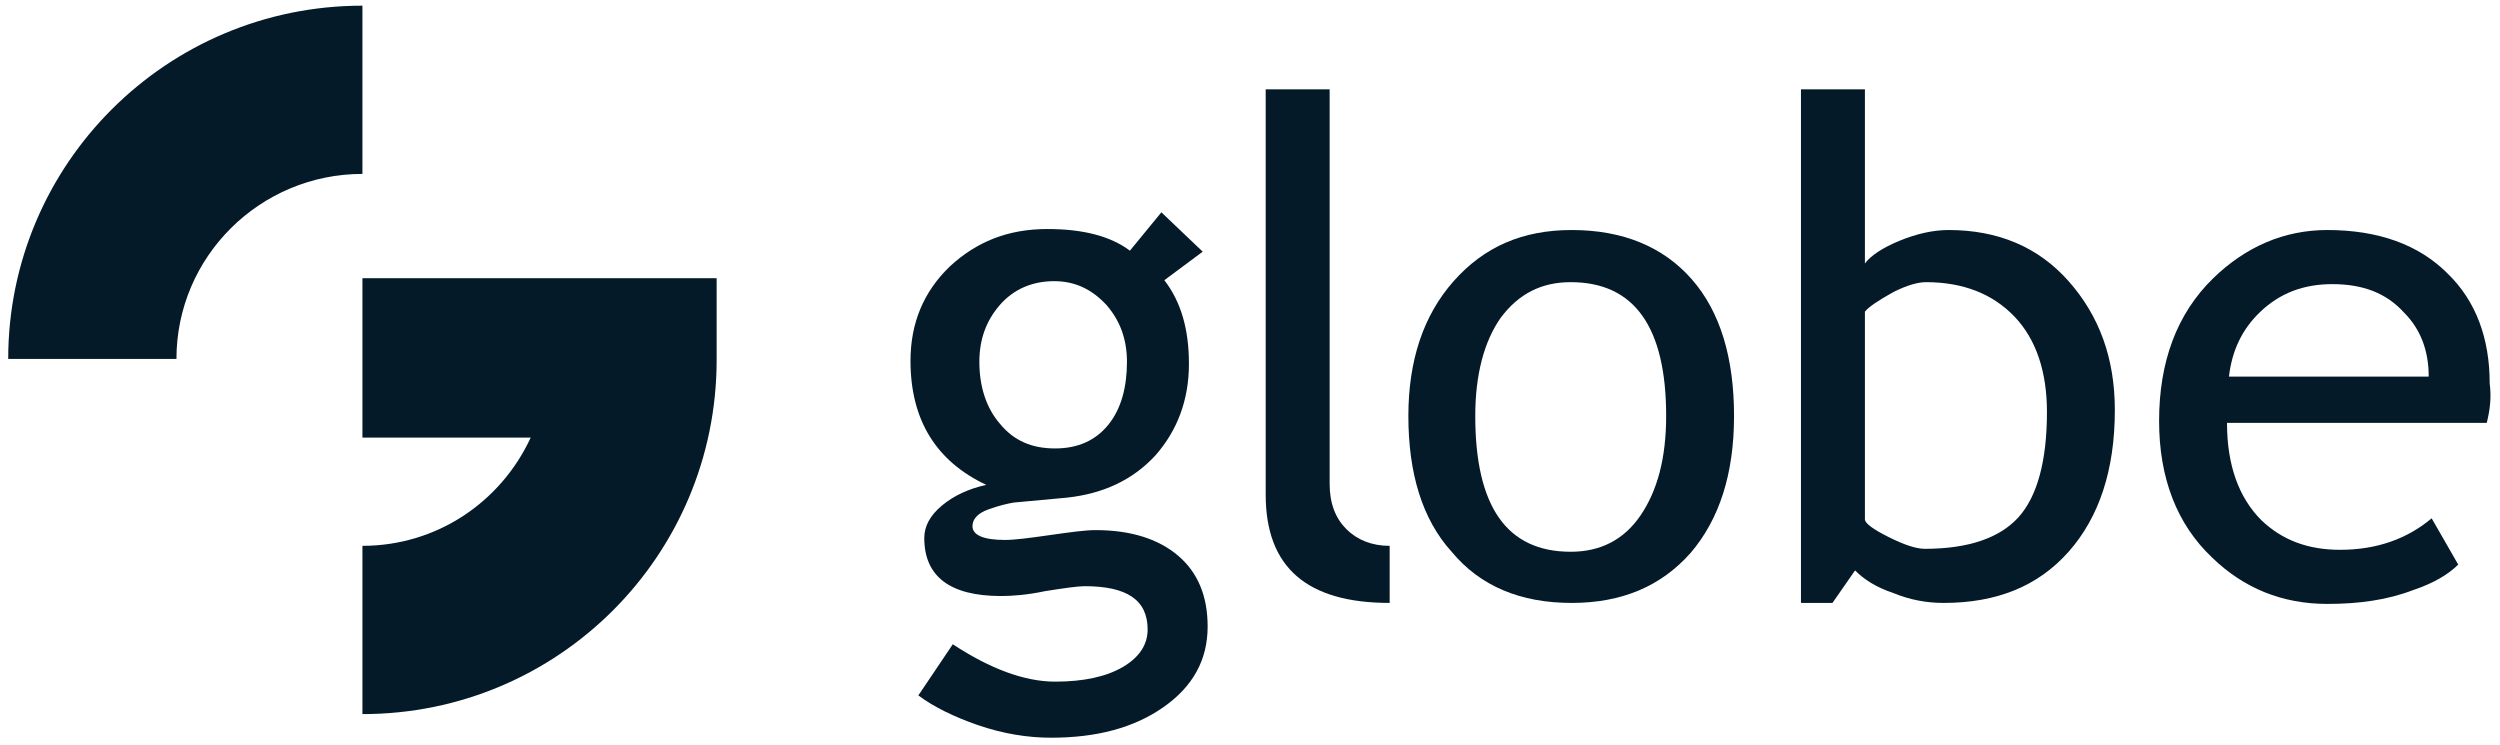
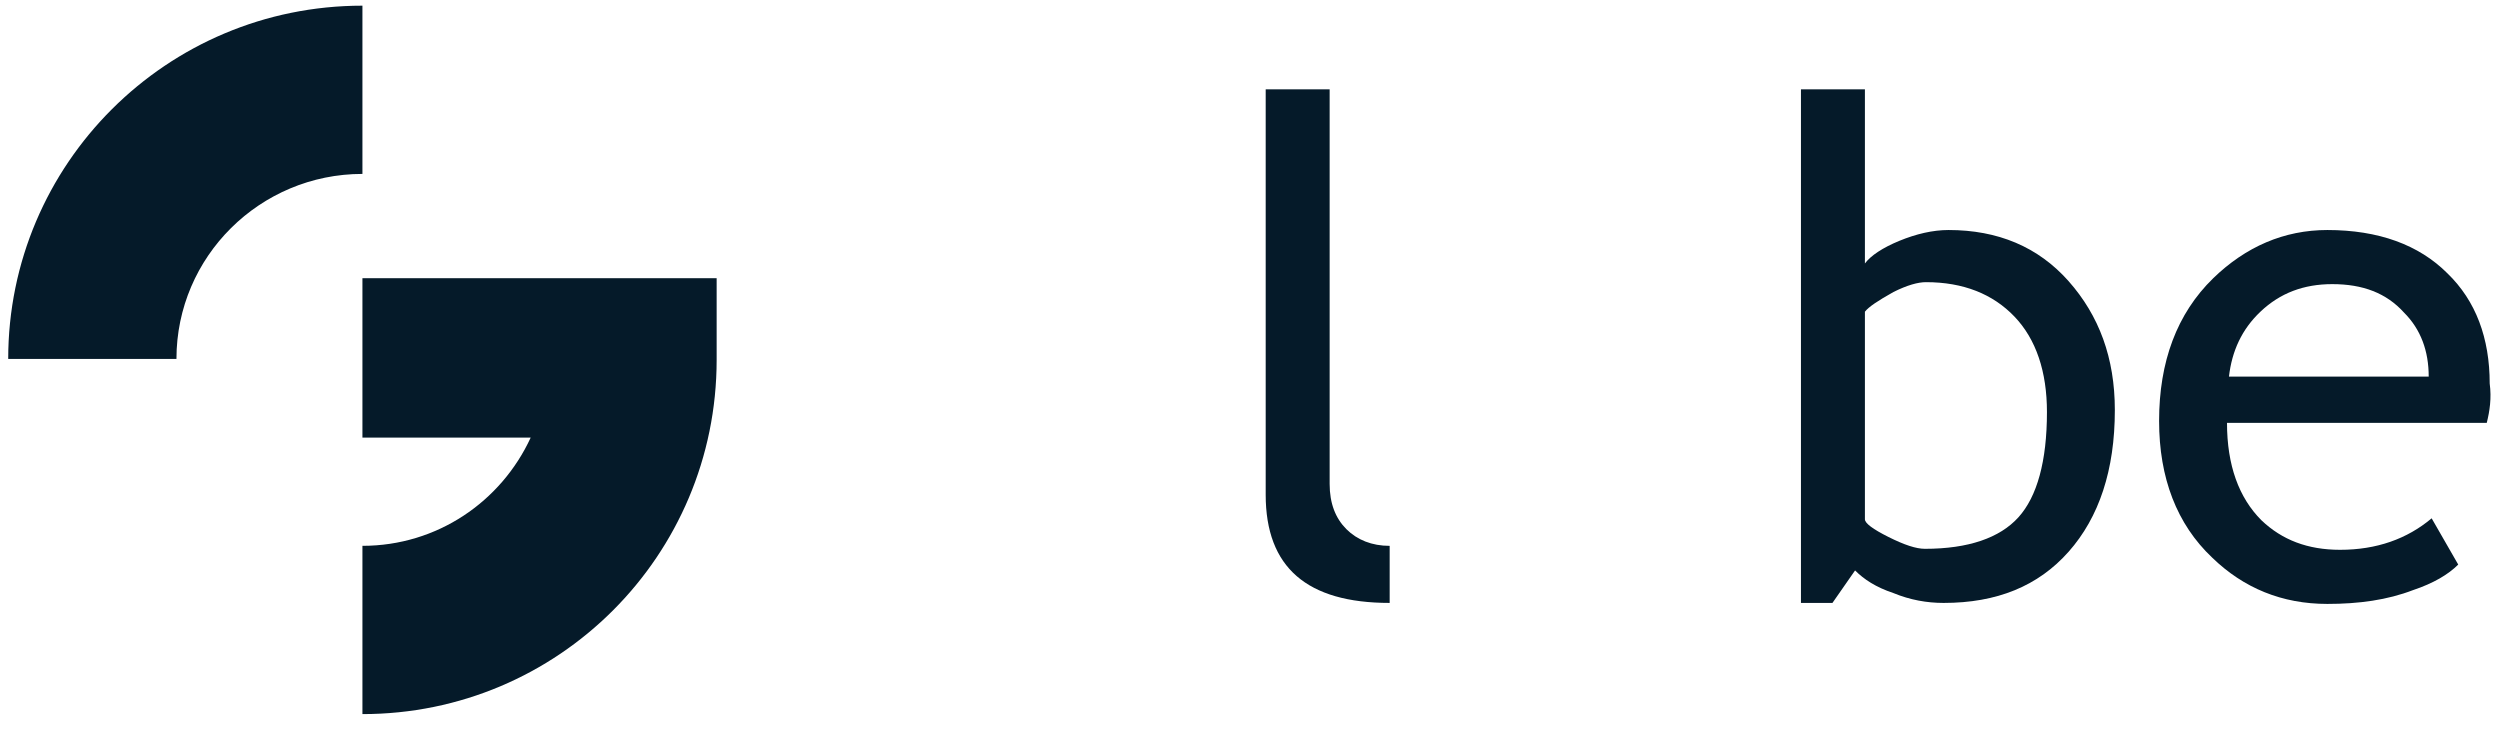
<svg xmlns="http://www.w3.org/2000/svg" width="141" height="42" viewBox="0 0 141 42" fill="none">
-   <path d="M51.795 39.221L53.738 36.336C55.847 37.723 57.789 38.444 59.509 38.444C61.118 38.444 62.395 38.167 63.338 37.612C64.282 37.057 64.726 36.336 64.726 35.503C64.726 33.838 63.56 33.061 61.174 33.061C60.785 33.061 60.009 33.172 58.954 33.339C57.9 33.561 57.067 33.616 56.457 33.616C53.571 33.616 52.129 32.507 52.129 30.342C52.129 29.676 52.461 29.066 53.127 28.511C53.793 27.956 54.626 27.567 55.625 27.346C52.794 26.014 51.352 23.683 51.352 20.353C51.352 18.245 52.073 16.469 53.571 15.026C55.07 13.639 56.845 12.917 59.065 12.917C61.063 12.917 62.617 13.306 63.727 14.138L65.502 11.974L67.833 14.194L65.669 15.803C66.612 17.024 67.056 18.578 67.056 20.52C67.056 22.573 66.39 24.293 65.169 25.681C63.893 27.068 62.228 27.845 60.175 28.067L57.178 28.344C56.845 28.4 56.346 28.511 55.736 28.733C55.125 28.955 54.848 29.288 54.848 29.676C54.848 30.176 55.458 30.453 56.679 30.453C57.234 30.453 58.066 30.342 59.232 30.176C60.397 30.009 61.23 29.898 61.784 29.898C63.782 29.898 65.336 30.398 66.446 31.341C67.556 32.285 68.111 33.616 68.111 35.337C68.111 37.223 67.278 38.722 65.614 39.887C63.949 41.053 61.84 41.607 59.287 41.607C57.955 41.607 56.568 41.386 55.125 40.886C53.849 40.442 52.683 39.887 51.795 39.221ZM59.454 15.858C58.233 15.858 57.178 16.302 56.401 17.19C55.625 18.078 55.236 19.133 55.236 20.409C55.236 21.796 55.625 23.017 56.401 23.905C57.178 24.848 58.177 25.292 59.509 25.292C60.785 25.292 61.784 24.848 62.506 23.96C63.227 23.073 63.56 21.852 63.56 20.409C63.56 19.133 63.172 18.078 62.395 17.19C61.562 16.302 60.619 15.858 59.454 15.858Z" fill="#051A29" />
  <path d="M71.385 27.9V5.037H74.992V27.29C74.992 28.4 75.325 29.232 75.935 29.843C76.546 30.453 77.378 30.786 78.377 30.786V34.005C73.716 34.005 71.385 32.007 71.385 27.9Z" fill="#051A29" />
-   <path d="M79.432 23.461C79.432 20.354 80.264 17.801 81.984 15.859C83.705 13.916 85.869 12.973 88.644 12.973C91.529 12.973 93.805 13.916 95.414 15.748C97.023 17.579 97.8 20.187 97.8 23.461C97.8 26.735 96.968 29.288 95.358 31.175C93.694 33.062 91.474 34.005 88.644 34.005C85.758 34.005 83.483 33.062 81.873 31.119C80.209 29.288 79.432 26.68 79.432 23.461ZM83.205 23.461C83.205 28.567 84.981 31.119 88.588 31.119C90.253 31.119 91.585 30.454 92.528 29.066C93.472 27.679 93.971 25.848 93.971 23.461C93.971 18.467 92.195 15.914 88.588 15.914C86.923 15.914 85.647 16.58 84.648 17.912C83.705 19.244 83.205 21.131 83.205 23.461Z" fill="#051A29" />
  <path d="M104.626 32.173L103.35 34.005H101.574V5.037H105.181V14.859C105.514 14.415 106.18 13.972 107.124 13.583C108.067 13.195 109.01 12.973 109.898 12.973C112.673 12.973 114.948 13.916 116.669 15.858C118.389 17.801 119.277 20.187 119.277 23.128C119.277 26.513 118.389 29.177 116.669 31.119C114.948 33.061 112.617 34.005 109.621 34.005C108.677 34.005 107.734 33.838 106.791 33.45C105.792 33.117 105.126 32.673 104.626 32.173ZM105.181 17.579V29.288C105.181 29.51 105.625 29.843 106.513 30.287C107.401 30.731 108.067 30.953 108.566 30.953C111.008 30.953 112.784 30.342 113.838 29.177C114.893 28.011 115.448 26.014 115.448 23.239C115.448 20.964 114.837 19.132 113.616 17.856C112.396 16.58 110.731 15.914 108.622 15.914C108.178 15.914 107.568 16.08 106.791 16.469C105.903 16.968 105.403 17.301 105.181 17.579Z" fill="#051A29" />
  <path d="M140.253 23.85H125.603C125.603 26.236 126.268 28.067 127.545 29.344C128.71 30.454 130.153 31.009 131.984 31.009C134.038 31.009 135.758 30.398 137.145 29.233L138.644 31.841C138.089 32.396 137.256 32.895 136.091 33.284C134.648 33.839 133.039 34.061 131.263 34.061C128.71 34.061 126.546 33.173 124.77 31.453C122.772 29.566 121.773 26.957 121.773 23.739C121.773 20.409 122.772 17.69 124.826 15.692C126.657 13.916 128.821 12.973 131.263 12.973C134.149 12.973 136.424 13.805 138.033 15.415C139.642 16.969 140.419 19.077 140.419 21.63C140.53 22.462 140.419 23.184 140.253 23.85ZM131.54 16.025C129.931 16.025 128.599 16.525 127.489 17.579C126.435 18.578 125.88 19.799 125.713 21.242H136.979C136.979 19.799 136.535 18.578 135.591 17.634C134.592 16.525 133.261 16.025 131.54 16.025Z" fill="#051A29" />
  <path d="M39.864 15.691H29.82H20.441V24.681H29.931C28.266 28.288 24.659 30.785 20.441 30.785V40.275C31.485 40.275 40.419 31.34 40.419 20.297V15.691H39.864Z" fill="#051A29" />
  <path d="M20.441 0.32C9.397 0.32 0.463 9.254 0.463 20.242H9.952C9.952 14.471 14.669 9.809 20.441 9.809V0.32Z" fill="#051A29" />
</svg>